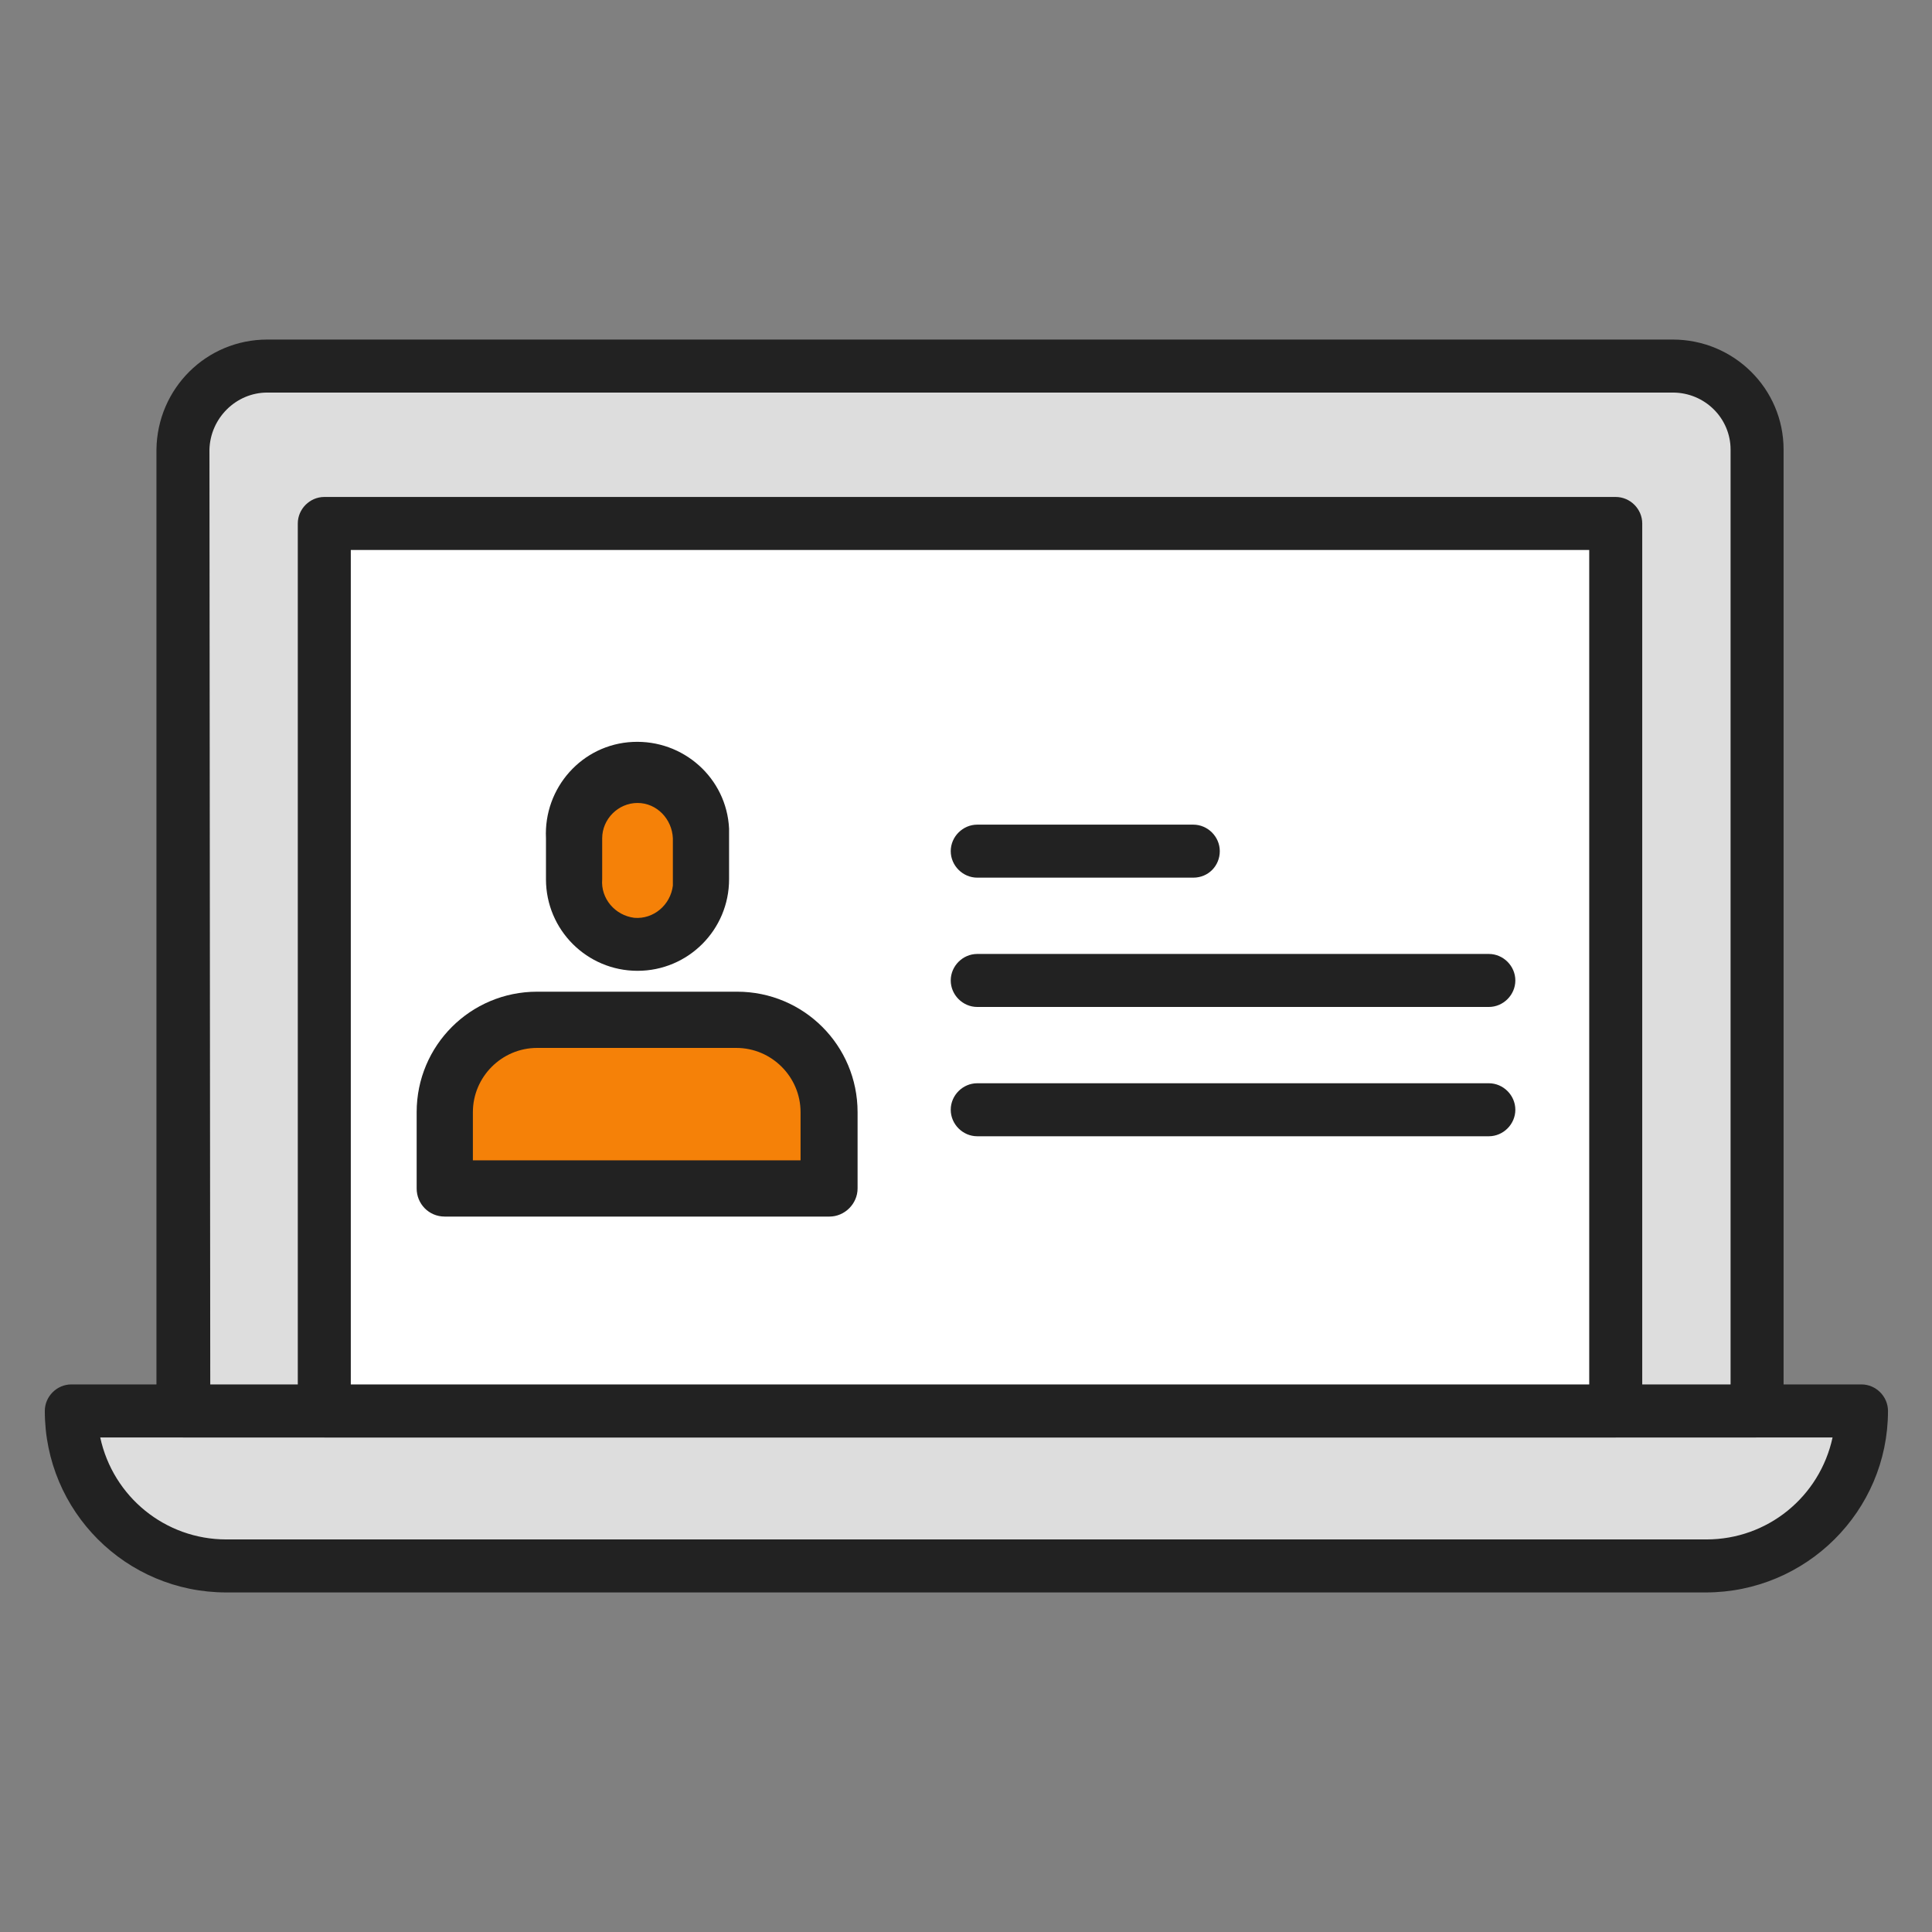
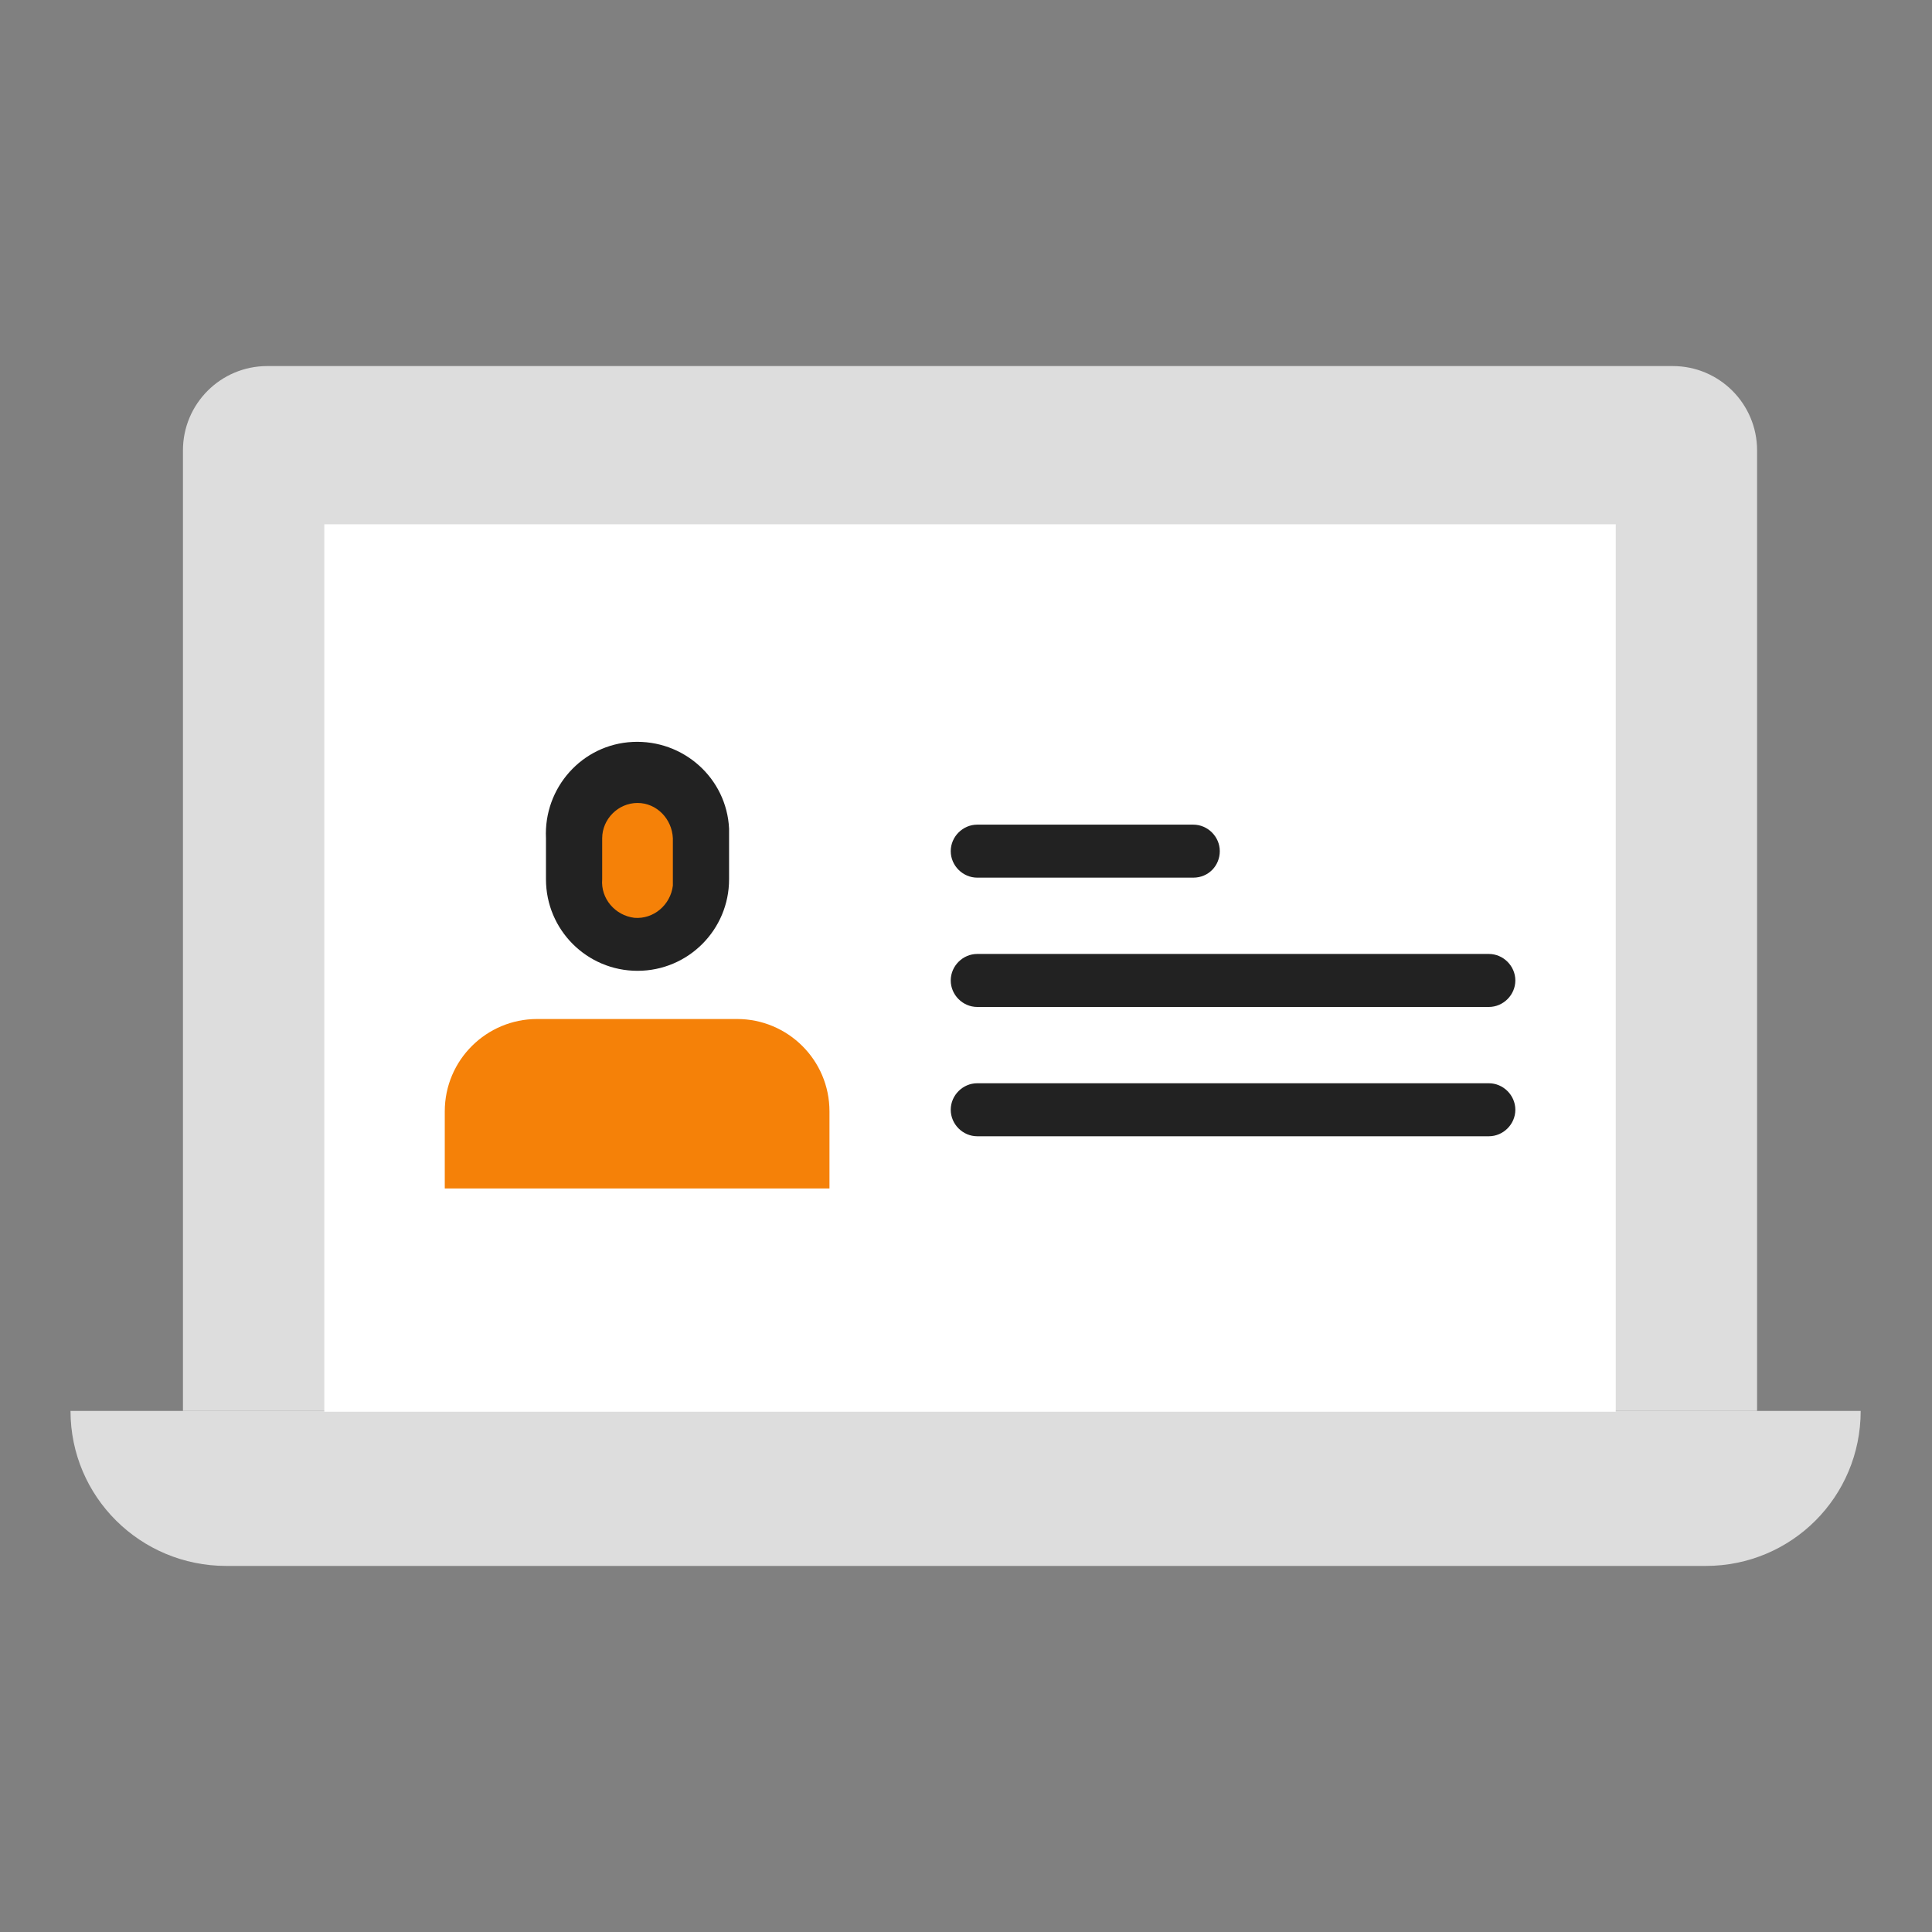
<svg xmlns="http://www.w3.org/2000/svg" version="1.1" width="1024" height="1024" viewBox="0 0 1024 1024">
  <rect x="0" y="0" width="1024" height="1024" fill="#808080" stroke="none" />
  <title />
  <g id="icomoon-ignore">
</g>
-   <path fill="#ddd" d="M37.373 747.823h948.827c0 45.548-36.609 82.156-82.156 82.156v0h-784.093c-45.548 0-82.58-36.609-82.58-82.156v0 0 0z" />
-   <path fill="#222" d="M904.047 844.026h-784.093c-53.209 0-96.203-42.993-96.203-96.203v0c0-7.662 6.385-14.048 14.048-14.048h948.827c7.662 0 14.048 6.385 14.048 14.048 0 53.209-43.419 96.203-96.628 96.203v0zM53.122 761.87c6.811 31.499 34.48 54.060 66.831 54.060h784.518c32.352 0 60.021-22.56 66.831-54.060h-918.18z" />
+   <path fill="#ddd" d="M37.373 747.823h948.827c0 45.548-36.609 82.156-82.156 82.156v0h-784.093c-45.548 0-82.58-36.609-82.58-82.156v0 0 0" />
  <path fill="#ddd" d="M141.663 194.022h744.93c24.689 0 44.696 20.007 44.696 44.696v509.107h-834.321v-509.107c0-24.689 20.007-44.696 44.696-44.696v0z" />
-   <path fill="#222" d="M930.864 761.87h-833.897c-7.662 0-14.048-6.385-14.048-14.048v-509.532c0.427-32.352 26.391-58.317 58.744-58.317h744.93c32.352 0 58.744 25.966 58.744 58.317v509.107c0 8.087-6.385 14.472-14.472 14.472 0.427 0 0.427 0 0 0zM111.439 733.776h805.803v-495.486c0-16.601-13.622-30.224-30.649-30.224h-744.93c-16.601 0-30.224 13.622-30.649 30.224l0.427 495.486z" />
  <path fill="#fff" d="M171.887 277.879h684.486v470.371h-684.486v-470.371z" />
-   <path fill="#222" d="M856.371 761.87h-684.486c-7.662 0-14.048-6.385-14.048-14.048v-470.371c0-7.662 6.385-14.048 14.048-14.048h684.486c7.662 0 14.048 6.385 14.048 14.048v470.371c0 7.662-6.385 14.048-14.048 14.048zM185.932 733.776h656.391v-442.276h-656.391v442.276z" />
  <path fill="#f58108" d="M337.9 410.689v0c18.73 0 33.628 14.899 33.628 33.628v21.71c0 18.73-14.899 33.628-33.628 33.628v0c-18.73 0-33.628-14.899-33.628-33.628v-21.71c0-18.73 14.899-33.628 33.628-33.628z" />
  <path fill="#222" d="M337.9 514.554c-26.818 0-48.527-21.71-48.527-48.527v-21.71c-1.277-26.818 19.154-49.804 45.972-51.080s49.804 19.154 51.080 45.972c0 1.702 0 3.406 0 5.108v21.71c0 26.818-21.71 48.527-48.527 48.527zM337.9 425.588c-10.216 0-18.73 8.514-18.73 18.73v21.71c-0.851 10.216 6.811 19.154 17.027 20.433 10.216 0.851 19.154-6.811 20.433-17.027 0-1.277 0-2.129 0-3.406v-21.71c-0.427-10.216-8.514-18.73-18.73-18.73z" />
  <path fill="#f58108" d="M284.69 540.095h105.992c26.818 0 48.953 21.71 48.953 48.953v0 40.864h-203.897v-40.864c0-27.244 22.136-48.953 48.953-48.953v0z" />
-   <path fill="#222" d="M439.636 644.81h-203.897c-8.514 0-14.899-6.811-14.899-14.899v0-40.44c0-35.332 28.52-63.852 63.852-63.852h105.992c35.332 0 63.852 28.52 63.852 63.852v40.44c0 8.087-6.811 14.899-14.899 14.899 0 0 0 0 0 0zM250.635 615.013h173.675v-25.541c0-18.73-15.325-34.053-34.053-34.053v0h-105.567c-18.73 0-34.053 15.325-34.053 34.053v0 25.541z" />
  <path fill="#222" d="M632.465 465.175h-114.506c-7.662 0-14.048-6.385-14.048-14.048s6.385-14.048 14.048-14.048h114.506c7.662 0 14.048 6.385 14.048 14.048s-5.958 14.048-14.048 14.048z" />
  <path fill="#222" d="M789.114 533.71h-271.155c-7.662 0-14.048-6.385-14.048-14.048s6.385-14.048 14.048-14.048h271.155c7.662 0 14.048 6.385 14.048 14.048s-6.385 14.048-14.048 14.048z" />
  <path fill="#222" d="M789.114 602.244h-271.155c-7.662 0-14.048-6.385-14.048-14.048s6.385-14.048 14.048-14.048h271.155c7.662 0 14.048 6.385 14.048 14.048s-6.385 14.048-14.048 14.048z" />
</svg>